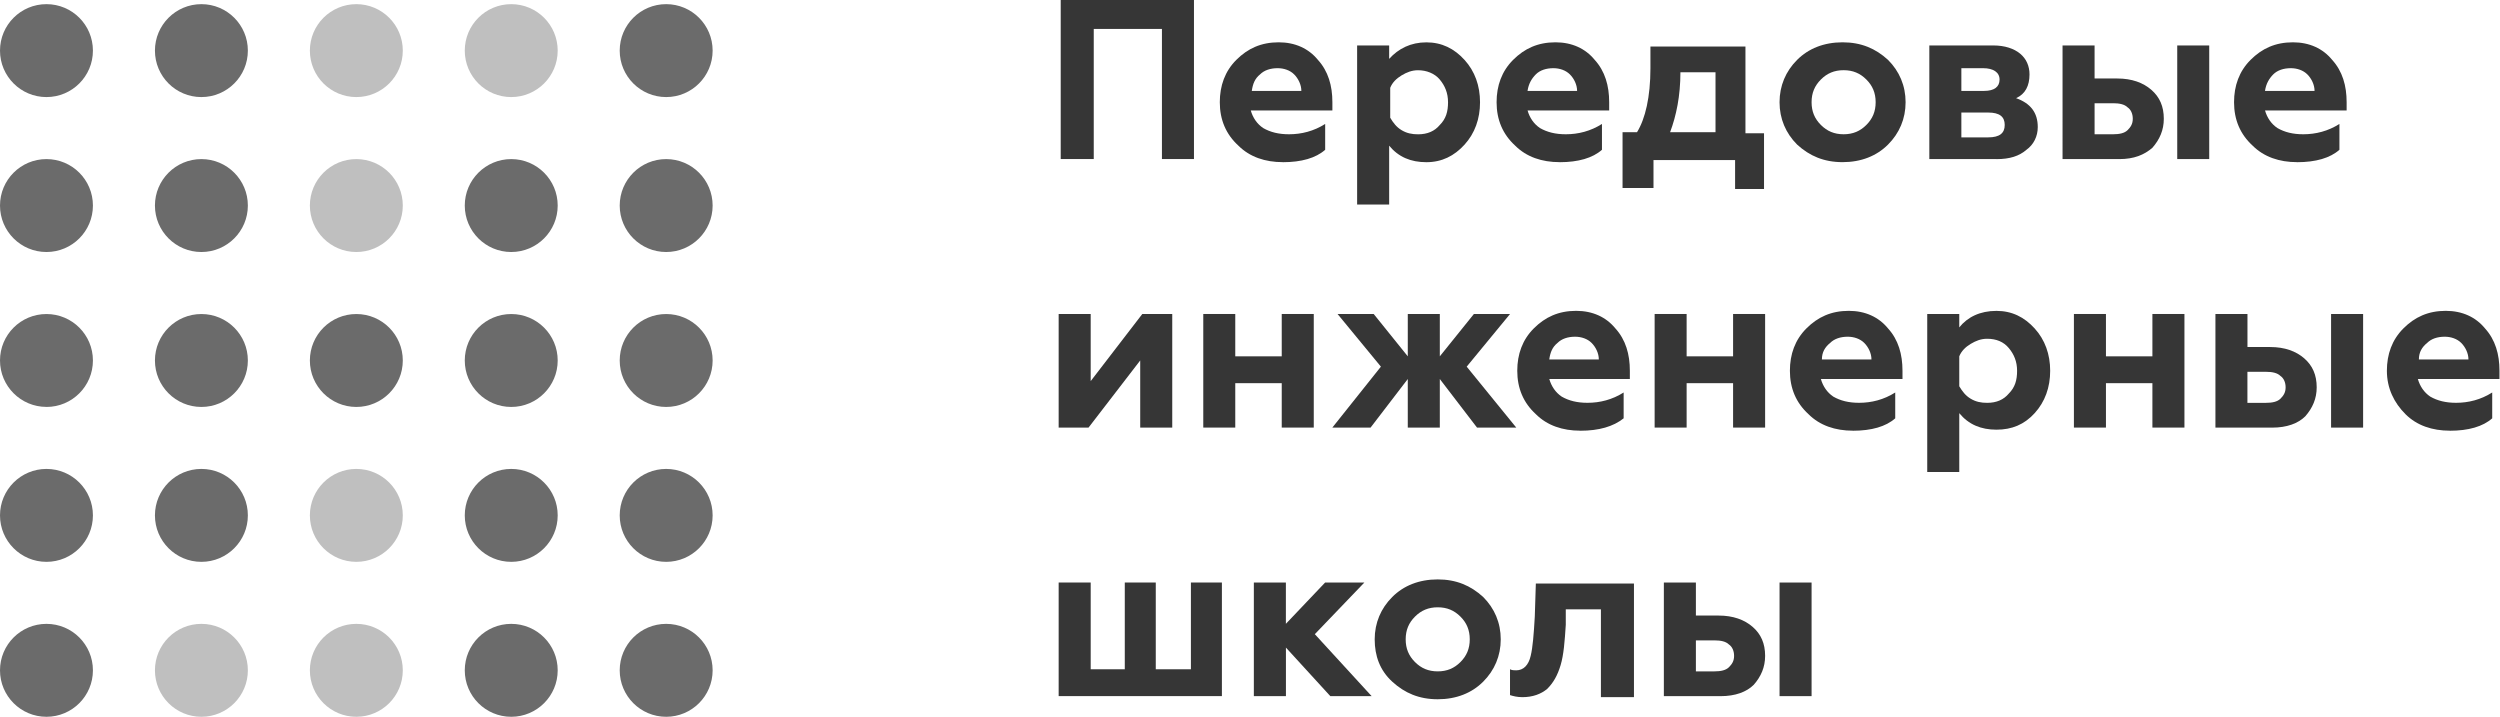
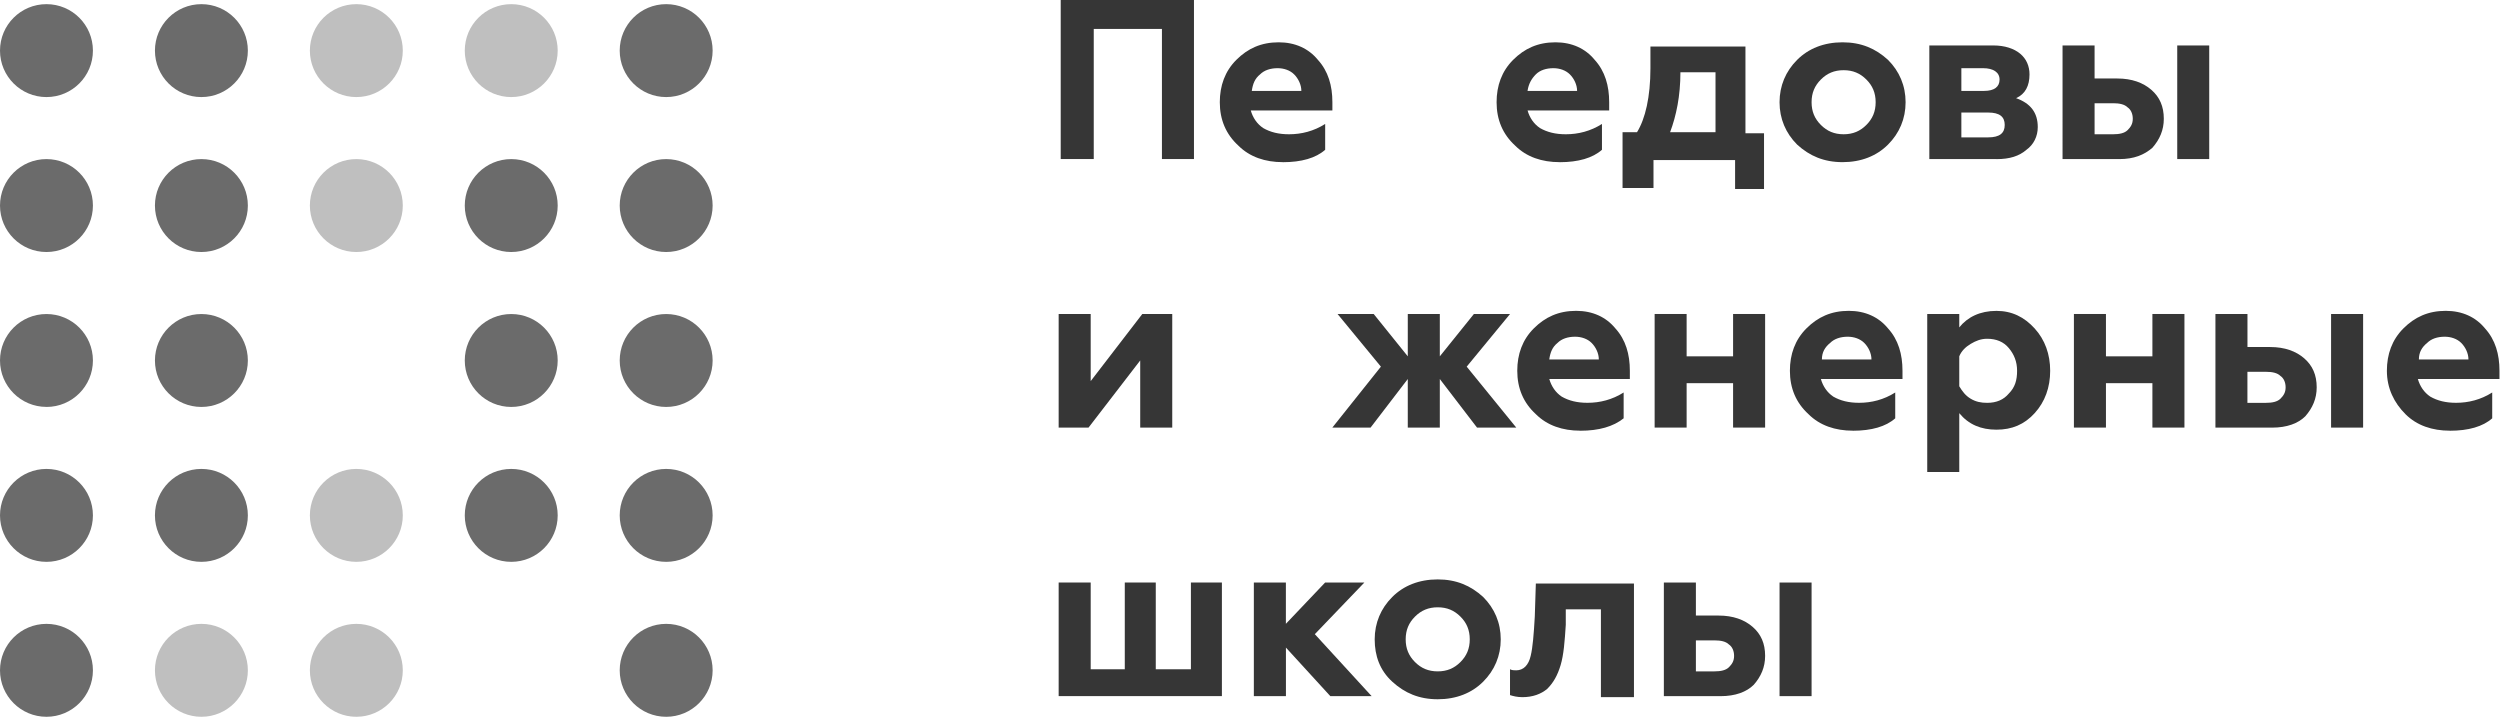
<svg xmlns="http://www.w3.org/2000/svg" id="Layer_1" viewBox="0 0 572 164">
  <defs>
    <style>.cls-1{fill:#363636;}.cls-2{fill:rgba(96,96,96,.4);}.cls-3{fill:#6b6b6b;}</style>
  </defs>
  <path class="cls-1" d="M250.25,36.39h-7.56V0h30.49v36.39h-7.33V6.62h-15.6v29.78h0Z" />
  <path class="cls-1" d="M293.5,37.1c-4.02,0-7.56-1.18-10.16-3.78-2.84-2.6-4.25-5.91-4.25-9.93,0-3.78,1.18-7.09,3.78-9.69,2.6-2.6,5.67-4.02,9.69-4.02,3.78,0,6.85,1.42,8.98,4.02,2.36,2.6,3.31,5.91,3.31,9.69v1.89h-18.67c.47,1.65,1.42,3.07,2.84,4.02,1.65.95,3.54,1.42,5.91,1.42,2.84,0,5.67-.71,8.27-2.36v5.91c-2.13,1.89-5.43,2.84-9.69,2.84ZM286.41,20.8h11.34c0-1.42-.71-2.84-1.65-3.78-.94-.95-2.36-1.42-3.78-1.42-1.65,0-3.07.47-4.02,1.42-1.18.95-1.65,2.13-1.89,3.78Z" />
-   <path class="cls-1" d="M326.35,9.69c3.54,0,6.38,1.42,8.74,4.02,2.36,2.6,3.54,5.91,3.54,9.69s-1.18,7.09-3.54,9.69c-2.36,2.6-5.2,4.02-8.74,4.02s-6.38-1.18-8.51-3.78v13.47h-7.33V10.4h7.33v3.07c2.13-2.36,4.96-3.78,8.51-3.78ZM324.46,16.07c-1.42,0-2.6.47-3.78,1.18-1.18.71-2.13,1.65-2.6,2.84v6.85c.71,1.18,1.42,2.13,2.6,2.84,1.18.71,2.36.95,3.78.95,2.13,0,3.78-.71,4.96-2.13,1.42-1.42,1.89-3.07,1.89-5.2s-.71-3.78-1.89-5.2c-1.18-1.42-3.07-2.13-4.96-2.13Z" />
  <path class="cls-1" d="M356.83,37.1c-4.02,0-7.56-1.18-10.16-3.78-2.84-2.6-4.25-5.91-4.25-9.93,0-3.78,1.18-7.09,3.78-9.69,2.6-2.6,5.67-4.02,9.69-4.02,3.78,0,6.85,1.42,8.98,4.02,2.36,2.6,3.31,5.91,3.31,9.69v1.89h-18.67c.47,1.65,1.42,3.07,2.84,4.02,1.65.95,3.55,1.42,5.91,1.42,2.84,0,5.67-.71,8.27-2.36v5.91c-2.13,1.89-5.43,2.84-9.69,2.84ZM349.5,20.8h11.34c0-1.42-.71-2.84-1.65-3.78-.95-.95-2.36-1.42-3.78-1.42-1.65,0-3.07.47-4.02,1.42-.94.95-1.65,2.13-1.89,3.78Z" />
  <path class="cls-1" d="M378.33,43.01h-7.09v-12.76h3.31c1.89-3.07,3.07-8.03,3.07-14.65v-4.96h21.74v19.85h4.25v12.76h-6.62v-6.62h-18.67v6.38ZM382.11,30.25h10.4v-13.71h-8.03c0,5.44-.95,9.93-2.36,13.71Z" />
  <path class="cls-1" d="M414.49,23.39c0,2.13.71,3.78,2.13,5.2,1.42,1.42,3.07,2.13,5.2,2.13s3.78-.71,5.2-2.13c1.42-1.42,2.13-3.07,2.13-5.2s-.71-3.78-2.13-5.2c-1.42-1.42-3.07-2.13-5.2-2.13s-3.78.71-5.2,2.13c-1.42,1.42-2.13,3.07-2.13,5.2ZM407.16,23.39c0-3.78,1.42-7.09,4.02-9.69,2.6-2.6,6.14-4.02,10.4-4.02s7.56,1.42,10.4,4.02c2.6,2.6,4.02,5.91,4.02,9.69s-1.42,7.09-4.02,9.69c-2.6,2.6-6.14,4.02-10.4,4.02s-7.56-1.42-10.4-4.02c-2.6-2.6-4.02-5.91-4.02-9.69Z" />
  <path class="cls-1" d="M456.79,36.39h-15.36V10.4h14.65c2.6,0,4.73.71,6.14,1.89,1.42,1.18,2.13,2.84,2.13,4.73,0,2.6-.95,4.49-3.07,5.44,3.31,1.18,4.96,3.31,4.96,6.62,0,2.13-.95,4.02-2.6,5.2-1.65,1.42-3.78,2.13-6.85,2.13ZM448.76,25.52v5.91h6.14c2.6,0,3.78-.95,3.78-2.84s-1.18-2.84-3.78-2.84h-6.14v-.24ZM448.76,15.6v5.2h5.2c2.36,0,3.54-.95,3.54-2.6s-1.42-2.6-3.78-2.6h-4.96Z" />
  <path class="cls-1" d="M505.47,36.39h-7.32V10.4h7.32v25.99ZM484.91,36.39h-13V10.4h7.33v7.56h5.2c3.31,0,5.91.95,7.8,2.6,1.89,1.65,2.84,3.78,2.84,6.62,0,2.6-.95,4.73-2.6,6.62-1.89,1.65-4.25,2.6-7.56,2.6ZM479.24,23.39v7.33h4.25c1.42,0,2.6-.24,3.31-.95.71-.71,1.18-1.42,1.18-2.6s-.47-2.13-1.18-2.6c-.71-.71-1.89-.95-3.31-.95h-4.25v-.24Z" />
-   <path class="cls-1" d="M525.56,37.1c-4.02,0-7.56-1.18-10.16-3.78-2.84-2.6-4.25-5.91-4.25-9.93,0-3.78,1.18-7.09,3.78-9.69,2.6-2.6,5.67-4.02,9.69-4.02,3.78,0,6.85,1.42,8.98,4.02,2.36,2.6,3.31,5.91,3.31,9.69v1.89h-18.67c.47,1.65,1.42,3.07,2.84,4.02,1.65.95,3.54,1.42,5.91,1.42,2.84,0,5.67-.71,8.27-2.36v5.91c-2.13,1.89-5.43,2.84-9.69,2.84ZM518.23,20.8h11.34c0-1.42-.71-2.84-1.65-3.78-.95-.95-2.36-1.42-3.78-1.42-1.65,0-3.07.47-4.02,1.42-.94.95-1.65,2.13-1.89,3.78Z" />
  <path class="cls-1" d="M249.07,97.83h-6.85v-25.99h7.33v15.36l11.81-15.36h6.85v25.99h-7.33v-15.36l-11.82,15.36Z" />
-   <path class="cls-1" d="M282.63,97.83h-7.32v-25.99h7.32v9.69h10.63v-9.69h7.33v25.99h-7.33v-10.16h-10.63v10.16Z" />
  <path class="cls-1" d="M313.58,97.83h-8.74l11.11-13.94-9.92-12.05h8.27l7.8,9.69v-9.69h7.33v9.69l7.8-9.69h8.27l-9.92,12.05,11.34,13.94h-8.98l-8.51-11.11v11.11h-7.33v-11.11l-8.51,11.11Z" />
  <path class="cls-1" d="M361.56,98.54c-4.02,0-7.56-1.18-10.16-3.78-2.84-2.6-4.25-5.91-4.25-9.93,0-3.78,1.18-7.09,3.78-9.69,2.6-2.6,5.67-4.02,9.69-4.02,3.78,0,6.85,1.42,8.98,4.02,2.36,2.6,3.31,5.91,3.31,9.69v1.89h-18.43c.47,1.65,1.42,3.07,2.83,4.02,1.65.95,3.54,1.42,5.91,1.42,2.84,0,5.67-.71,8.27-2.36v5.91c-2.36,1.89-5.67,2.84-9.92,2.84ZM354.47,82.24h11.34c0-1.42-.71-2.84-1.65-3.78-.95-.95-2.36-1.42-3.78-1.42-1.65,0-3.07.47-4.02,1.42-1.18.95-1.65,2.13-1.89,3.78Z" />
  <path class="cls-1" d="M385.9,97.83h-7.32v-25.99h7.32v9.69h10.63v-9.69h7.33v25.99h-7.33v-10.16h-10.63v10.16Z" />
  <path class="cls-1" d="M423.94,98.54c-4.02,0-7.56-1.18-10.16-3.78-2.84-2.6-4.25-5.91-4.25-9.93,0-3.78,1.18-7.09,3.78-9.69,2.6-2.6,5.67-4.02,9.69-4.02,3.78,0,6.85,1.42,8.98,4.02,2.36,2.6,3.31,5.91,3.31,9.69v1.89h-18.67c.47,1.65,1.42,3.07,2.83,4.02,1.65.95,3.55,1.42,5.91,1.42,2.84,0,5.67-.71,8.27-2.36v5.91c-2.13,1.89-5.43,2.84-9.69,2.84ZM416.85,82.24h11.34c0-1.42-.71-2.84-1.65-3.78-.95-.95-2.36-1.42-3.78-1.42-1.65,0-3.07.47-4.02,1.42-1.18.95-1.89,2.13-1.89,3.78Z" />
  <path class="cls-1" d="M456.79,71.13c3.55,0,6.38,1.42,8.74,4.02,2.36,2.6,3.55,5.91,3.55,9.69s-1.18,7.09-3.55,9.69c-2.36,2.6-5.2,3.78-8.74,3.78s-6.38-1.18-8.51-3.78v13.47h-7.33v-36.16h7.33v3.07c1.89-2.36,4.73-3.78,8.51-3.78ZM454.66,77.51c-1.42,0-2.6.47-3.78,1.18-1.18.71-2.13,1.65-2.6,2.84v6.85c.71,1.18,1.42,2.13,2.6,2.84,1.18.71,2.36.95,3.78.95,2.13,0,3.78-.71,4.96-2.13,1.42-1.42,1.89-3.07,1.89-5.2s-.71-3.78-1.89-5.2c-1.18-1.42-2.84-2.13-4.96-2.13Z" />
  <path class="cls-1" d="M481.84,97.83h-7.33v-25.99h7.33v9.69h10.63v-9.69h7.33v25.99h-7.33v-10.16h-10.63v10.16Z" />
  <path class="cls-1" d="M540.68,97.83h-7.33v-25.99h7.33v25.99ZM519.89,97.83h-13v-25.99h7.33v7.56h5.2c3.31,0,5.91.95,7.8,2.6,1.89,1.65,2.84,3.78,2.84,6.62,0,2.6-.95,4.73-2.6,6.62-1.65,1.65-4.25,2.6-7.56,2.6ZM514.21,84.84v7.33h4.25c1.42,0,2.6-.24,3.31-.95.71-.71,1.18-1.42,1.18-2.6s-.47-2.13-1.18-2.6c-.71-.71-1.89-.95-3.31-.95h-4.25v-.24Z" />
  <path class="cls-1" d="M560.53,98.54c-4.02,0-7.56-1.18-10.16-3.78-2.6-2.6-4.25-5.91-4.25-9.93,0-3.78,1.18-7.09,3.78-9.69,2.6-2.6,5.67-4.02,9.69-4.02,3.78,0,6.85,1.42,8.98,4.02,2.36,2.6,3.31,5.91,3.31,9.69v1.89h-18.67c.47,1.65,1.42,3.07,2.83,4.02,1.65.95,3.55,1.42,5.91,1.42,2.84,0,5.67-.71,8.27-2.36v5.91c-2.13,1.89-5.43,2.84-9.69,2.84ZM553.44,82.24h11.34c0-1.42-.71-2.84-1.65-3.78-.95-.95-2.36-1.42-3.78-1.42-1.66,0-3.07.47-4.02,1.42-1.18.95-1.89,2.13-1.89,3.78Z" />
  <path class="cls-1" d="M279.79,159.27h-37.57v-25.99h7.33v19.85h7.8v-19.85h7.09v19.85h8.04v-19.85h7.09v25.99h.24Z" />
  <path class="cls-1" d="M294.21,159.27h-7.33v-25.99h7.33v9.45l8.98-9.45h8.98l-11.34,11.82,13,14.18h-9.45l-10.16-11.11v11.11h0Z" />
  <path class="cls-1" d="M321.62,146.28c0,2.13.71,3.78,2.13,5.2,1.42,1.42,3.07,2.13,5.2,2.13s3.78-.71,5.2-2.13c1.42-1.42,2.13-3.07,2.13-5.2s-.71-3.78-2.13-5.2-3.07-2.13-5.2-2.13-3.78.71-5.2,2.13c-1.42,1.42-2.13,3.07-2.13,5.2ZM314.53,146.28c0-3.78,1.42-7.09,4.02-9.69,2.6-2.6,6.14-4.02,10.4-4.02s7.56,1.42,10.4,4.02c2.6,2.6,4.02,5.91,4.02,9.69s-1.42,7.09-4.02,9.69c-2.6,2.6-6.14,4.02-10.4,4.02s-7.56-1.42-10.4-4.02c-2.84-2.6-4.02-5.91-4.02-9.69Z" />
  <path class="cls-1" d="M366.28,139.42h-8.03v3.54c-.24,3.78-.47,6.85-1.18,9.22-.71,2.36-1.65,4.02-3.07,5.44-1.42,1.18-3.31,1.89-5.67,1.89-1.18,0-2.13-.24-2.84-.47v-5.91c.47.24.95.24,1.42.24,1.65,0,2.83-1.18,3.31-3.31.47-1.89.71-4.96.94-8.98l.24-7.56h22.45v25.99h-7.56v-20.09Z" />
  <path class="cls-1" d="M414.49,159.27h-7.33v-25.99h7.33v25.99ZM393.69,159.27h-13v-25.99h7.33v7.56h5.2c3.31,0,5.91.95,7.8,2.6,1.89,1.65,2.84,3.78,2.84,6.62,0,2.6-.94,4.73-2.6,6.62-1.65,1.65-4.25,2.6-7.56,2.6ZM388.02,146.28v7.33h4.25c1.42,0,2.6-.24,3.31-.95.71-.71,1.18-1.42,1.18-2.6s-.47-2.13-1.18-2.6c-.71-.71-1.89-.94-3.31-.94h-4.25v-.24Z" />
  <path class="cls-2" d="M46.08,164c5.87,0,10.63-4.76,10.63-10.63s-4.76-10.63-10.63-10.63-10.63,4.76-10.63,10.63,4.76,10.63,10.63,10.63Z" />
  <path class="cls-2" d="M81.53,22.21c5.87,0,10.63-4.76,10.63-10.63S87.4.95,81.53.95s-10.63,4.76-10.63,10.63,4.76,10.63,10.63,10.63Z" />
  <path class="cls-2" d="M81.53,57.66c5.87,0,10.63-4.76,10.63-10.63s-4.76-10.63-10.63-10.63-10.63,4.76-10.63,10.63,4.76,10.63,10.63,10.63Z" />
  <path class="cls-2" d="M81.53,128.55c5.87,0,10.63-4.76,10.63-10.63s-4.76-10.63-10.63-10.63-10.63,4.76-10.63,10.63,4.76,10.63,10.63,10.63Z" />
  <path class="cls-2" d="M81.53,164c5.87,0,10.63-4.76,10.63-10.63s-4.76-10.63-10.63-10.63-10.63,4.76-10.63,10.63,4.76,10.63,10.63,10.63Z" />
  <path class="cls-2" d="M116.97,22.21c5.87,0,10.63-4.76,10.63-10.63S122.85.95,116.97.95s-10.63,4.76-10.63,10.63,4.76,10.63,10.63,10.63Z" />
  <path class="cls-3" d="M10.63,22.21c5.87,0,10.63-4.76,10.63-10.63S16.51.95,10.63.95,0,5.71,0,11.58s4.76,10.63,10.63,10.63Z" />
  <path class="cls-3" d="M10.63,57.66c5.87,0,10.63-4.76,10.63-10.63s-4.76-10.63-10.63-10.63S0,41.15,0,47.03s4.76,10.63,10.63,10.63Z" />
  <path class="cls-3" d="M10.63,93.11c5.87,0,10.63-4.76,10.63-10.63s-4.76-10.63-10.63-10.63S0,76.6,0,82.47s4.76,10.63,10.63,10.63Z" />
  <path class="cls-3" d="M10.63,128.55c5.87,0,10.63-4.76,10.63-10.63s-4.76-10.63-10.63-10.63S0,112.05,0,117.92s4.76,10.63,10.63,10.63Z" />
  <path class="cls-3" d="M10.63,164c5.87,0,10.63-4.76,10.63-10.63s-4.76-10.63-10.63-10.63-10.63,4.76-10.63,10.63,4.76,10.63,10.63,10.63Z" />
  <path class="cls-3" d="M46.08,22.21c5.87,0,10.63-4.76,10.63-10.63S51.95.95,46.08.95s-10.63,4.76-10.63,10.63,4.76,10.63,10.63,10.63Z" />
  <path class="cls-3" d="M46.08,57.66c5.87,0,10.63-4.76,10.63-10.63s-4.76-10.63-10.63-10.63-10.63,4.76-10.63,10.63,4.76,10.63,10.63,10.63Z" />
  <path class="cls-3" d="M46.08,93.11c5.87,0,10.63-4.76,10.63-10.63s-4.76-10.63-10.63-10.63-10.63,4.76-10.63,10.63,4.76,10.63,10.63,10.63Z" />
  <path class="cls-3" d="M46.08,128.55c5.87,0,10.63-4.76,10.63-10.63s-4.76-10.63-10.63-10.63-10.63,4.76-10.63,10.63,4.76,10.63,10.63,10.63Z" />
-   <path class="cls-3" d="M81.53,93.11c5.87,0,10.63-4.76,10.63-10.63s-4.76-10.63-10.63-10.63-10.63,4.76-10.63,10.63,4.76,10.63,10.63,10.63Z" />
  <path class="cls-3" d="M116.97,57.66c5.87,0,10.63-4.76,10.63-10.63s-4.76-10.63-10.63-10.63-10.63,4.76-10.63,10.63,4.76,10.63,10.63,10.63Z" />
  <path class="cls-3" d="M116.97,93.11c5.87,0,10.63-4.76,10.63-10.63s-4.76-10.63-10.63-10.63-10.63,4.76-10.63,10.63,4.76,10.63,10.63,10.63Z" />
  <path class="cls-3" d="M116.97,128.55c5.87,0,10.63-4.76,10.63-10.63s-4.76-10.63-10.63-10.63-10.63,4.76-10.63,10.63,4.76,10.63,10.63,10.63Z" />
-   <path class="cls-3" d="M116.97,164c5.87,0,10.63-4.76,10.63-10.63s-4.76-10.63-10.63-10.63-10.63,4.76-10.63,10.63,4.76,10.63,10.63,10.63Z" />
  <path class="cls-3" d="M152.42,22.21c5.87,0,10.63-4.76,10.63-10.63s-4.76-10.63-10.63-10.63-10.63,4.76-10.63,10.63,4.76,10.63,10.63,10.63Z" />
  <path class="cls-3" d="M152.42,57.66c5.87,0,10.63-4.76,10.63-10.63s-4.76-10.63-10.63-10.63-10.63,4.76-10.63,10.63,4.76,10.63,10.63,10.63Z" />
  <path class="cls-3" d="M152.42,93.11c5.87,0,10.63-4.76,10.63-10.63s-4.76-10.63-10.63-10.63-10.63,4.76-10.63,10.63,4.76,10.63,10.63,10.63Z" />
  <path class="cls-3" d="M152.42,128.55c5.87,0,10.63-4.76,10.63-10.63s-4.76-10.63-10.63-10.63-10.63,4.76-10.63,10.63,4.76,10.63,10.63,10.63Z" />
  <path class="cls-3" d="M152.42,164c5.87,0,10.63-4.76,10.63-10.63s-4.76-10.63-10.63-10.63-10.63,4.76-10.63,10.63,4.76,10.63,10.63,10.63Z" />
</svg>